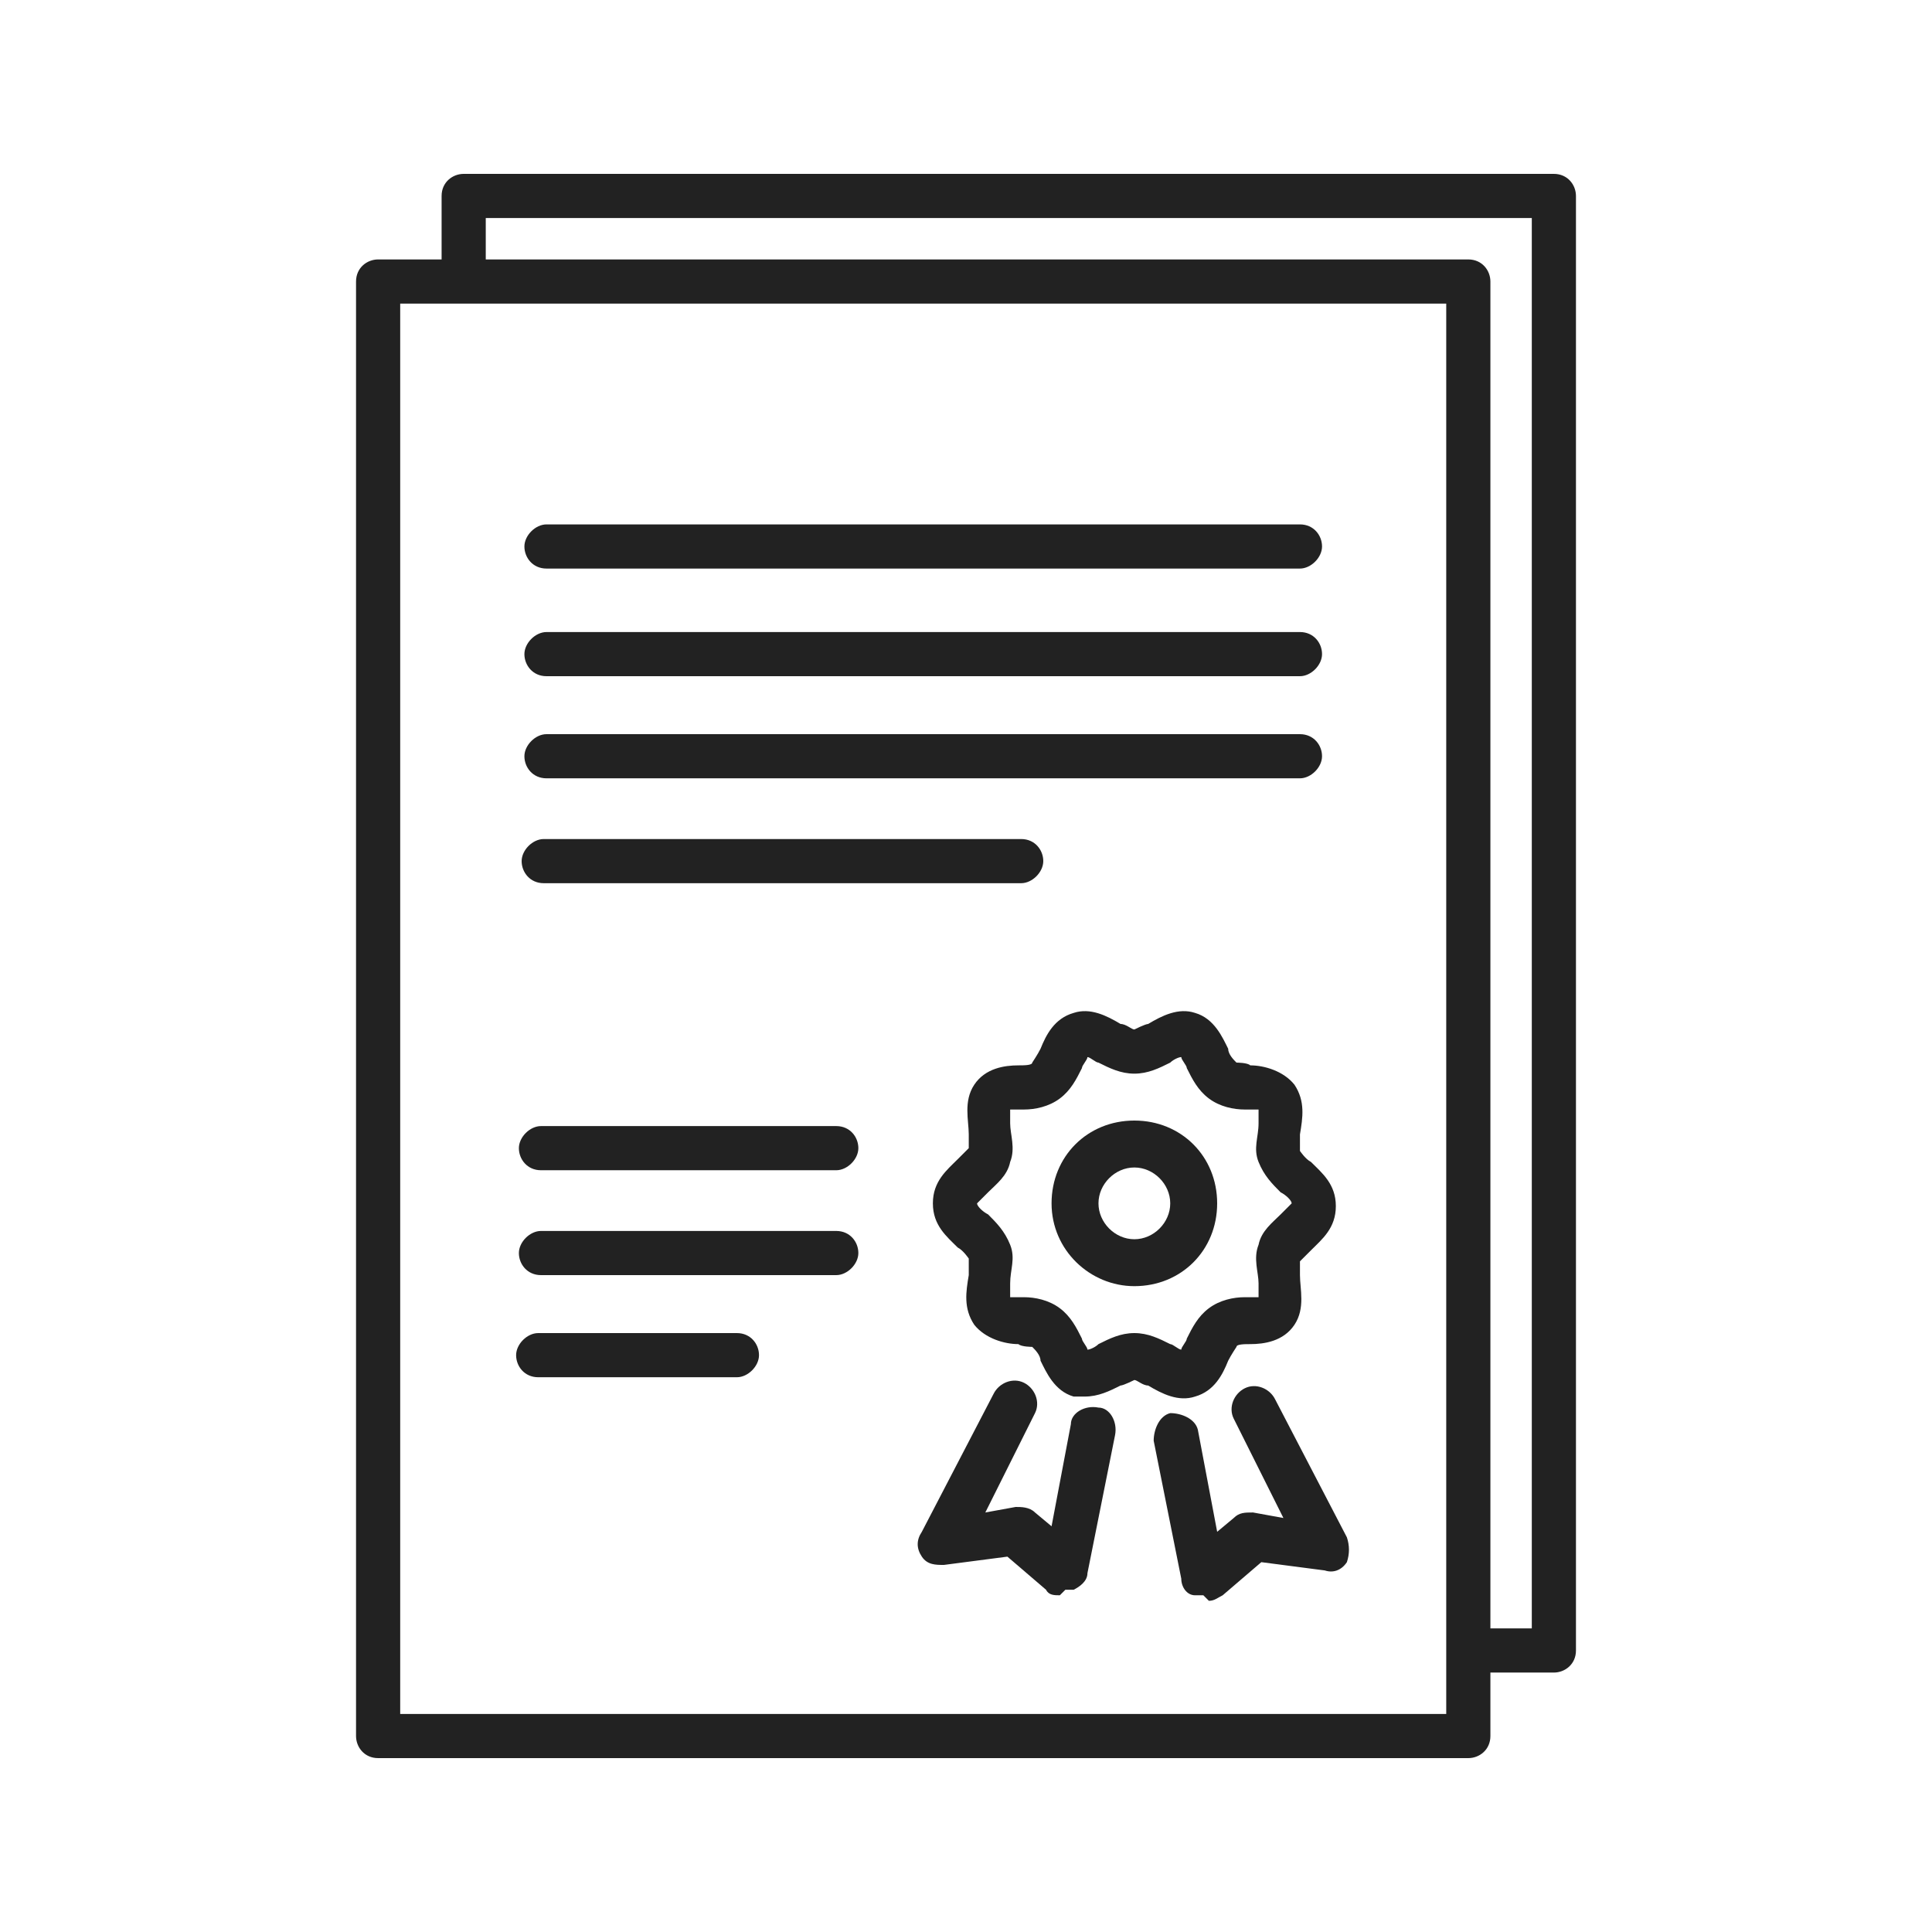
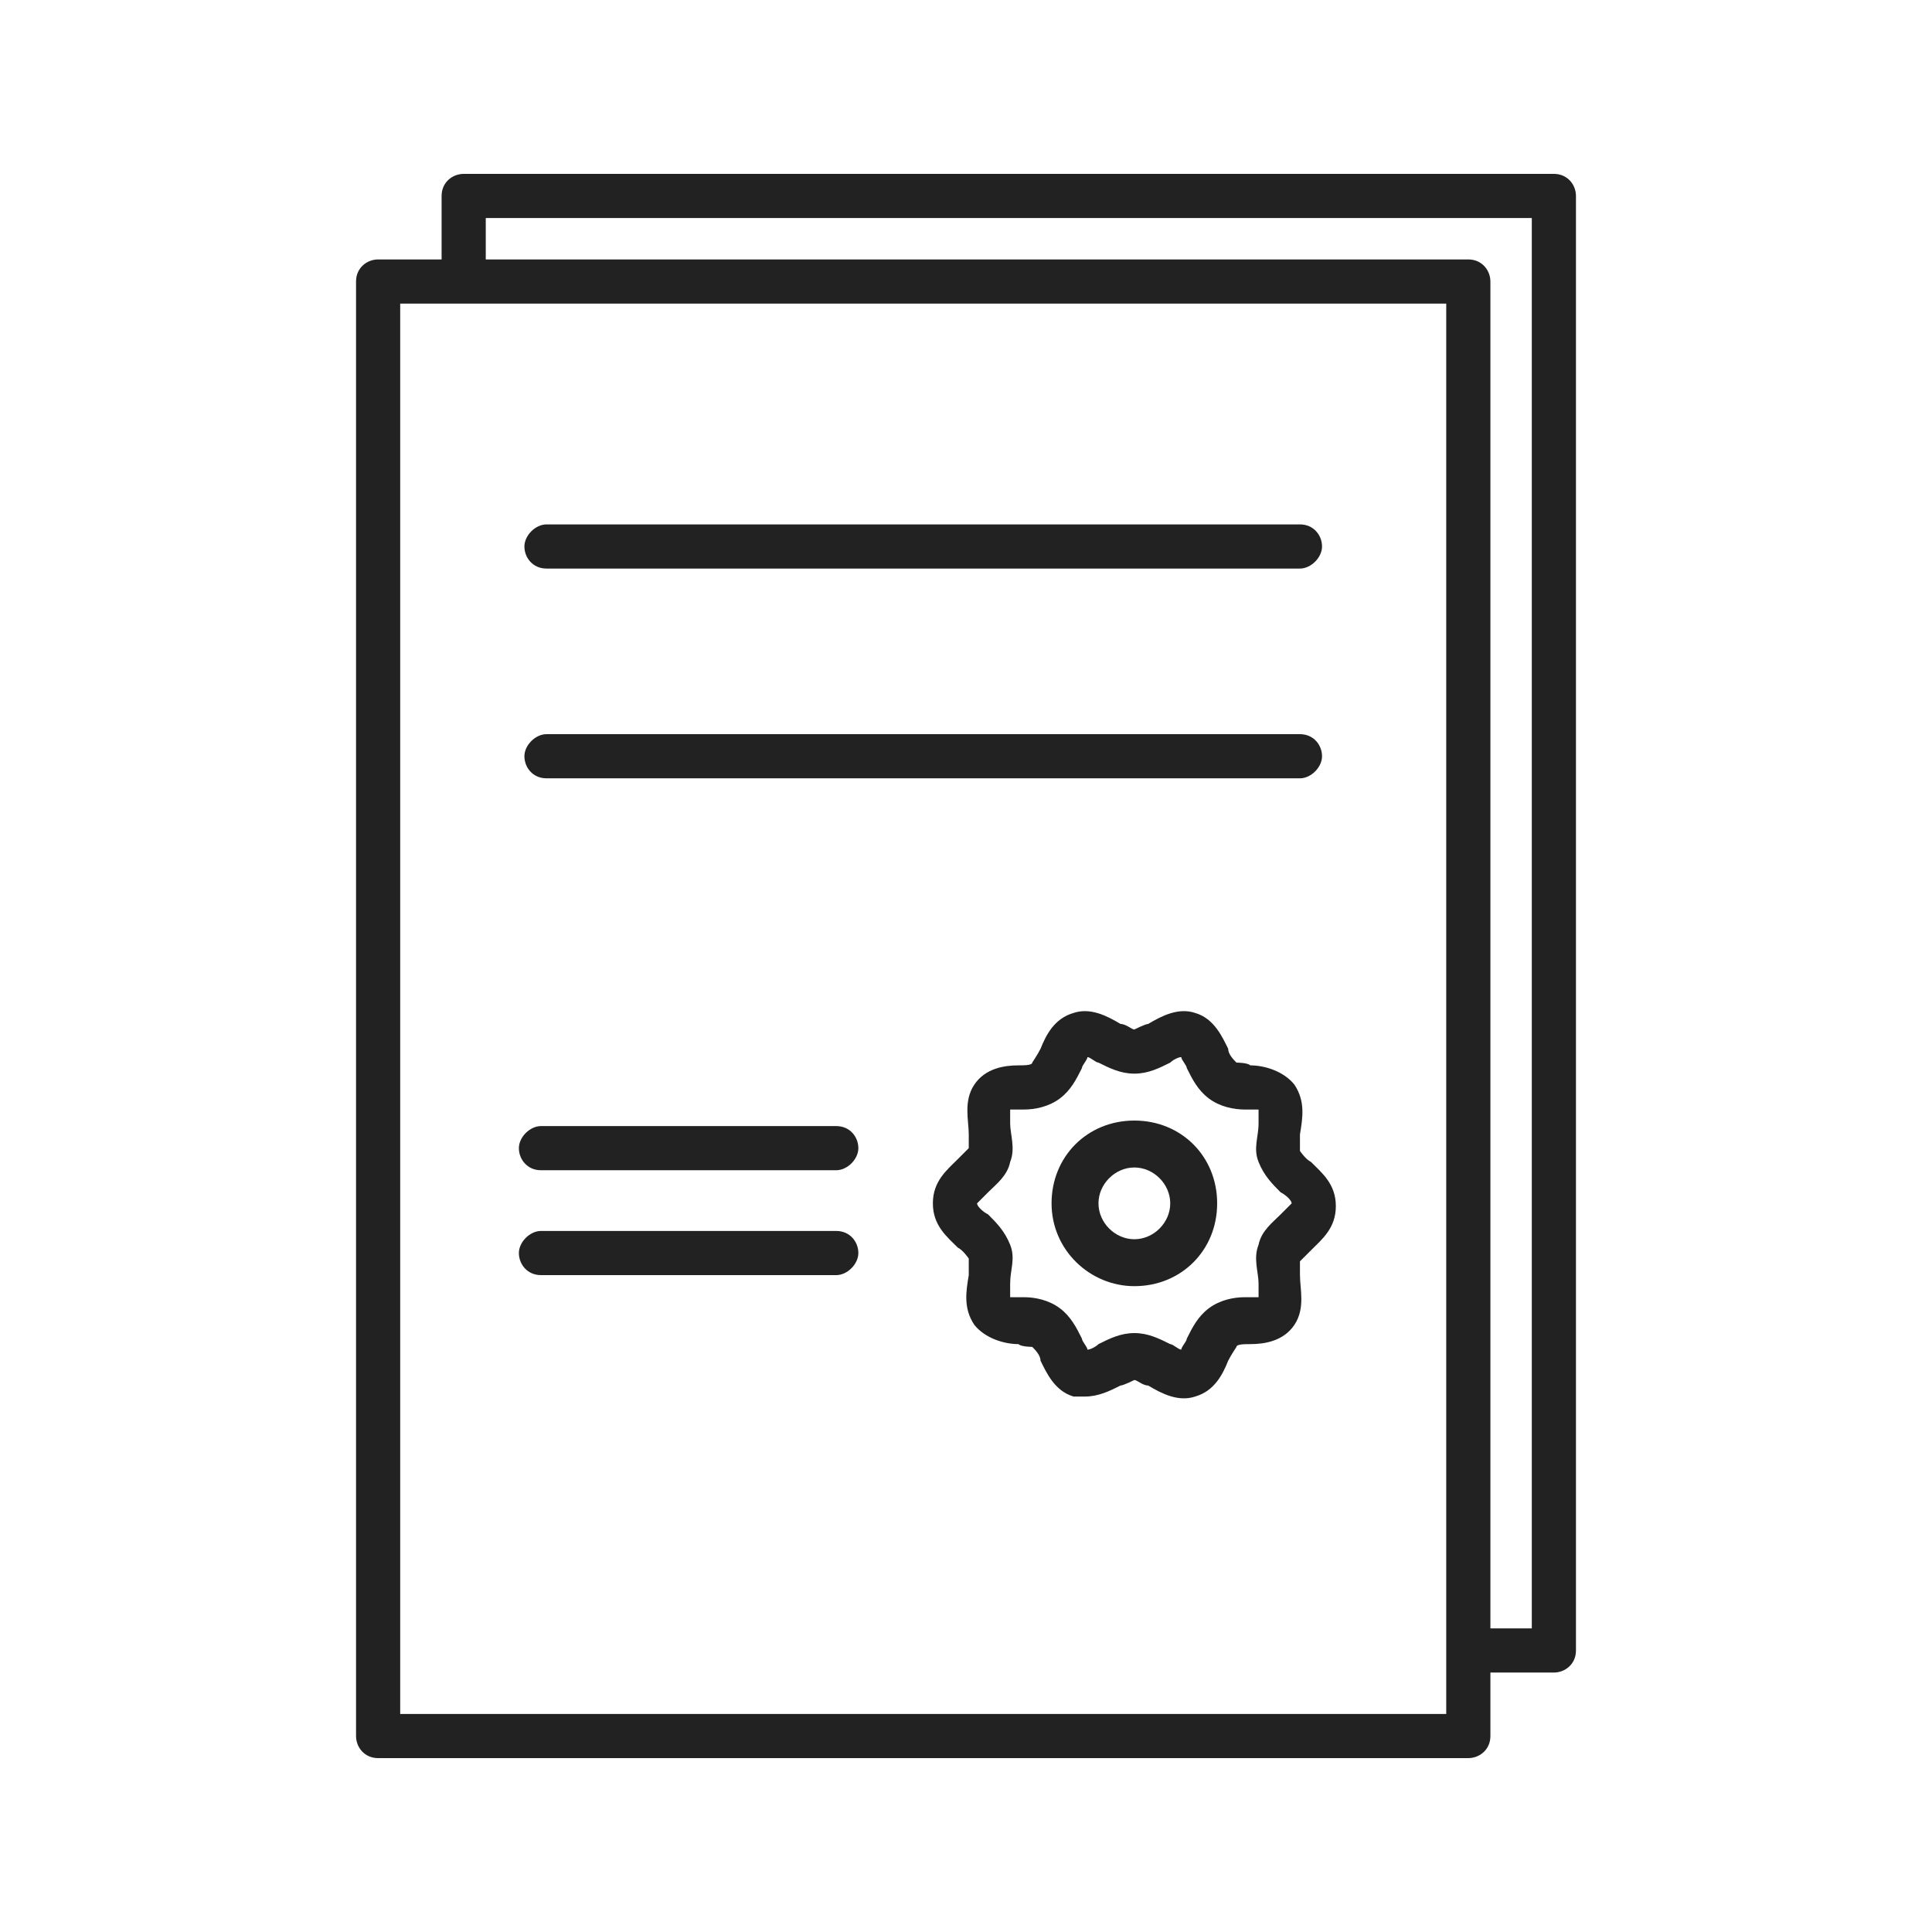
<svg xmlns="http://www.w3.org/2000/svg" id="Layer_1" version="1.1" viewBox="0 0 70 70">
  <defs>
    <style>
      .st0 {
        fill: #222;
      }
    </style>
  </defs>
  <g id="_x31_1">
    <path class="st0" d="M39.3,50.6c-.1,0-.3,0-.4,0-.7-.2-1-.9-1.2-1.3,0-.2-.2-.4-.3-.5,0,0-.4,0-.5-.1-.5,0-1.2-.2-1.6-.7-.4-.6-.3-1.2-.2-1.8,0-.2,0-.5,0-.6,0,0-.2-.3-.4-.4-.4-.4-.9-.8-.9-1.6s.5-1.2.9-1.6c.1-.1.3-.3.4-.4,0,0,0-.4,0-.5,0-.5-.2-1.2.2-1.8.4-.6,1.1-.7,1.6-.7.2,0,.5,0,.5-.1,0,0,.2-.3.3-.5.2-.5.5-1.1,1.2-1.3.6-.2,1.2.1,1.7.4.2,0,.4.2.5.2,0,0,.4-.2.5-.2.5-.3,1.1-.6,1.7-.4.7.2,1,.9,1.2,1.3,0,.2.2.4.3.5,0,0,.4,0,.5.1.5,0,1.2.2,1.6.7.4.6.3,1.2.2,1.8,0,.2,0,.5,0,.6,0,0,.2.3.4.4.4.4.9.8.9,1.6s-.5,1.2-.9,1.6c-.1.1-.3.3-.4.4,0,0,0,.4,0,.5,0,.5.2,1.2-.2,1.8-.4.6-1.1.7-1.6.7-.2,0-.5,0-.5.1,0,0-.2.3-.3.5-.2.5-.5,1.1-1.2,1.3-.6.2-1.2-.1-1.7-.4-.2,0-.4-.2-.5-.2,0,0-.4.2-.5.2-.4.2-.8.4-1.3.4ZM41.1,48.3c.5,0,.9.2,1.3.4.1,0,.3.2.4.2,0-.1.2-.3.2-.4.2-.4.4-.8.8-1.1.4-.3.9-.4,1.3-.4.1,0,.3,0,.5,0,0-.1,0-.3,0-.5,0-.4-.2-.9,0-1.4.1-.5.5-.8.8-1.1.1-.1.3-.3.4-.4,0-.1-.2-.3-.4-.4-.3-.3-.6-.6-.8-1.1h0c-.2-.5,0-.9,0-1.4,0-.1,0-.3,0-.5-.1,0-.3,0-.5,0-.4,0-.9-.1-1.3-.4-.4-.3-.6-.7-.8-1.1,0-.1-.2-.3-.2-.4-.1,0-.3.1-.4.2-.4.2-.8.4-1.3.4s-.9-.2-1.3-.4c-.1,0-.3-.2-.4-.2,0,.1-.2.3-.2.4-.2.4-.4.8-.8,1.1-.4.3-.9.4-1.3.4-.1,0-.3,0-.5,0,0,.1,0,.3,0,.5,0,.4.2.9,0,1.4-.1.5-.5.8-.8,1.1-.1.1-.3.3-.4.4,0,.1.2.3.4.4.3.3.6.6.8,1.1.2.5,0,.9,0,1.4,0,.1,0,.3,0,.5.1,0,.3,0,.5,0,.4,0,.9.1,1.3.4.4.3.6.7.8,1.1,0,.1.2.3.2.4.1,0,.3-.1.4-.2.4-.2.8-.4,1.3-.4Z" />
    <path class="st0" d="M41.1,46.6c-1.6,0-3-1.3-3-3s1.3-3,3-3,3,1.3,3,3-1.3,3-3,3ZM41.1,42.3c-.7,0-1.3.6-1.3,1.3s.6,1.3,1.3,1.3,1.3-.6,1.3-1.3-.6-1.3-1.3-1.3Z" />
-     <path class="st0" d="M47.1,24.5h-27.3c-.5,0-.8-.4-.8-.8s.4-.8.8-.8h27.3c.5,0,.8.4.8.8s-.4.8-.8.8Z" />
    <path class="st0" d="M47.1,20.6h-27.3c-.5,0-.8-.4-.8-.8s.4-.8.8-.8h27.3c.5,0,.8.4.8.8s-.4.8-.8.8Z" />
    <path class="st0" d="M47.1,28.2h-27.3c-.5,0-.8-.4-.8-.8s.4-.8.8-.8h27.3c.5,0,.8.4.8.8s-.4.8-.8.8Z" />
-     <path class="st0" d="M37,32h-17.3c-.5,0-.8-.4-.8-.8s.4-.8.8-.8h17.3c.5,0,.8.4.8.8s-.4.8-.8.8Z" />
    <path class="st0" d="M30.3,42.4h-10.7c-.5,0-.8-.4-.8-.8s.4-.8.8-.8h10.7c.5,0,.8.4.8.8s-.4.8-.8.8Z" />
    <path class="st0" d="M30.3,46.2h-10.7c-.5,0-.8-.4-.8-.8s.4-.8.8-.8h10.7c.5,0,.8.4.8.8s-.4.8-.8.8Z" />
-     <path class="st0" d="M26.7,49.9h-7.2c-.5,0-.8-.4-.8-.8s.4-.8.8-.8h7.2c.5,0,.8.4.8.8s-.4.8-.8.8Z" />
    <path class="st0" d="M53.2,63.7H13.7c-.5,0-.8-.4-.8-.8V10.2c0-.5.4-.8.8-.8h39.5c.5,0,.8.4.8.8v52.7c0,.5-.4.8-.8.8ZM14.5,62.1h37.9V11H14.5v51.1Z" />
    <path class="st0" d="M56.3,60.6h-2.9c-.5,0-.8-.4-.8-.8s.4-.8.8-.8h2.1V7.9H17.6v2.2c0,.5-.4.8-.8.8s-.8-.4-.8-.8v-3c0-.5.4-.8.8-.8h39.5c.5,0,.8.4.8.8v52.7c0,.5-.4.8-.8.8Z" />
-     <path class="st0" d="M38.4,57.8c-.2,0-.4,0-.5-.2l-1.4-1.2-2.3.3c-.3,0-.6,0-.8-.3-.2-.3-.2-.6,0-.9l2.6-5c.2-.4.7-.6,1.1-.4.4.2.6.7.4,1.1l-1.8,3.6,1.1-.2c.2,0,.5,0,.7.2l.6.5.7-3.7c0-.4.5-.7,1-.6.4,0,.7.5.6,1l-1,5c0,.3-.3.5-.5.6,0,0-.2,0-.3,0Z" />
-     <path class="st0" d="M43.6,57.8c0,0-.2,0-.3,0-.3,0-.5-.3-.5-.6l-1-5c0-.4.2-.9.6-1,.4,0,.9.2,1,.6l.7,3.7.6-.5c.2-.2.4-.2.7-.2l1.1.2-1.8-3.6c-.2-.4,0-.9.4-1.1.4-.2.9,0,1.1.4l2.6,5c.1.3.1.6,0,.9-.2.3-.5.4-.8.3l-2.3-.3-1.4,1.2c-.2.1-.3.2-.5.2Z" />
  </g>
</svg>